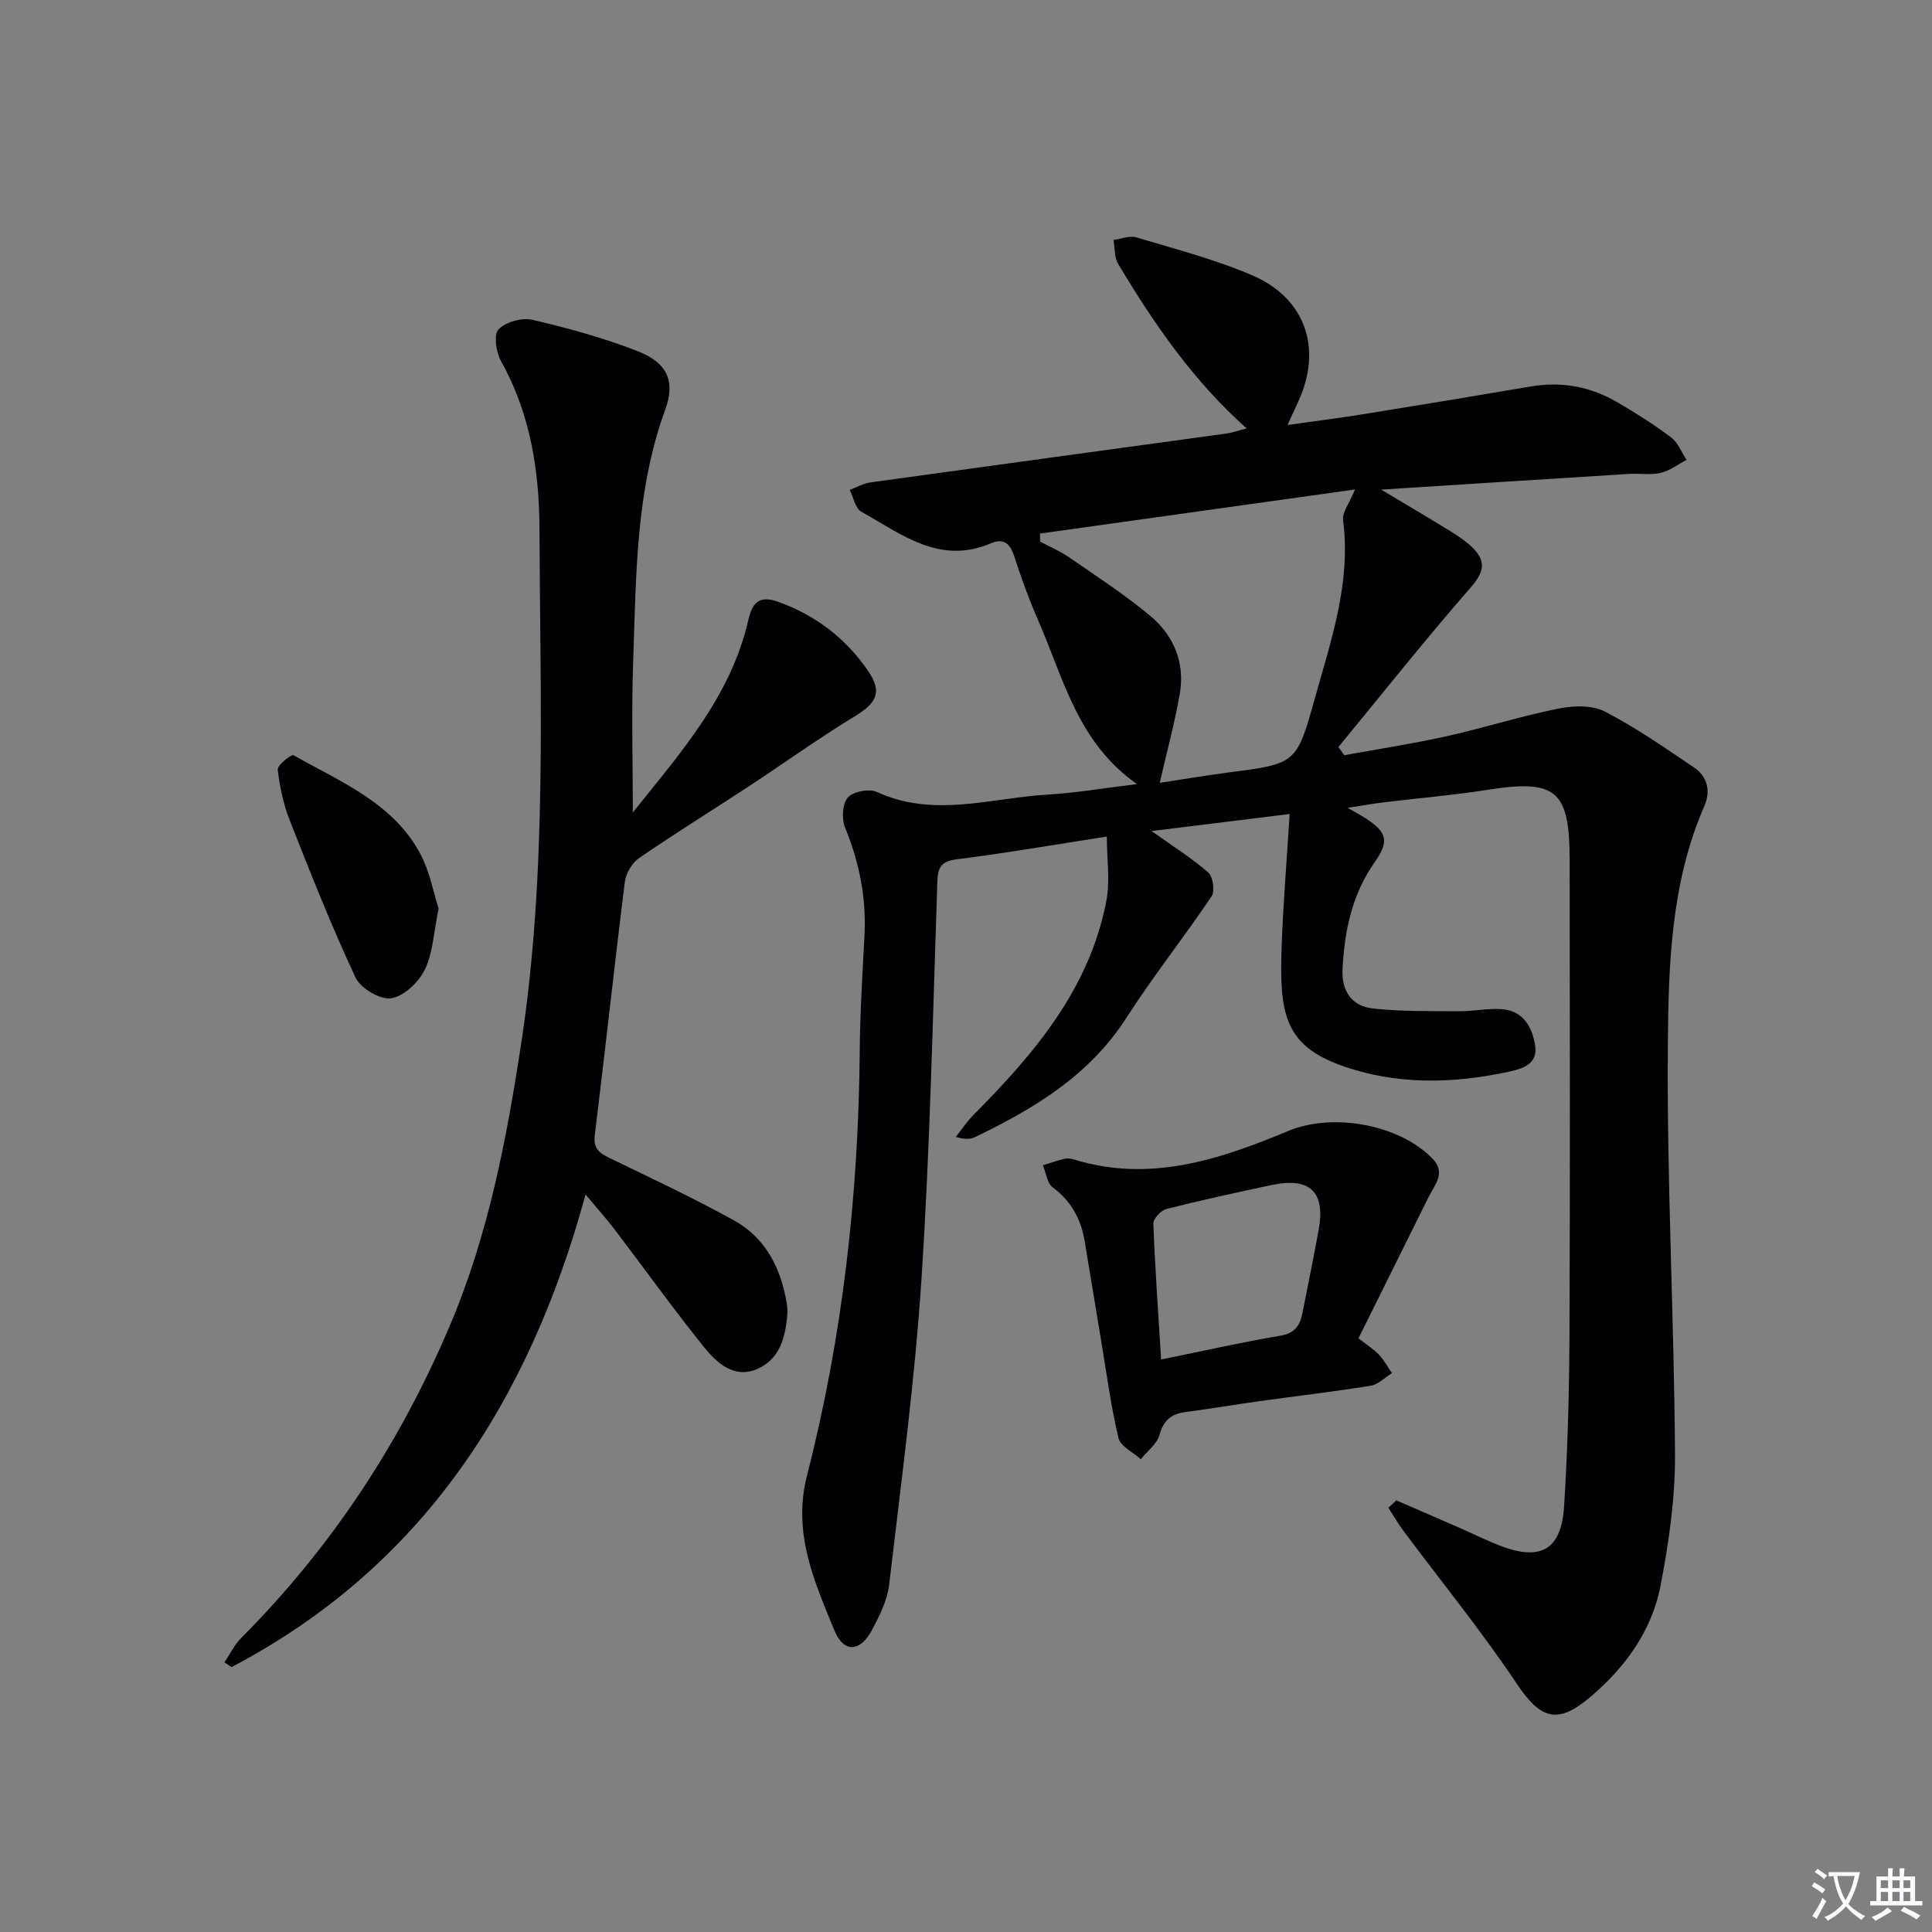
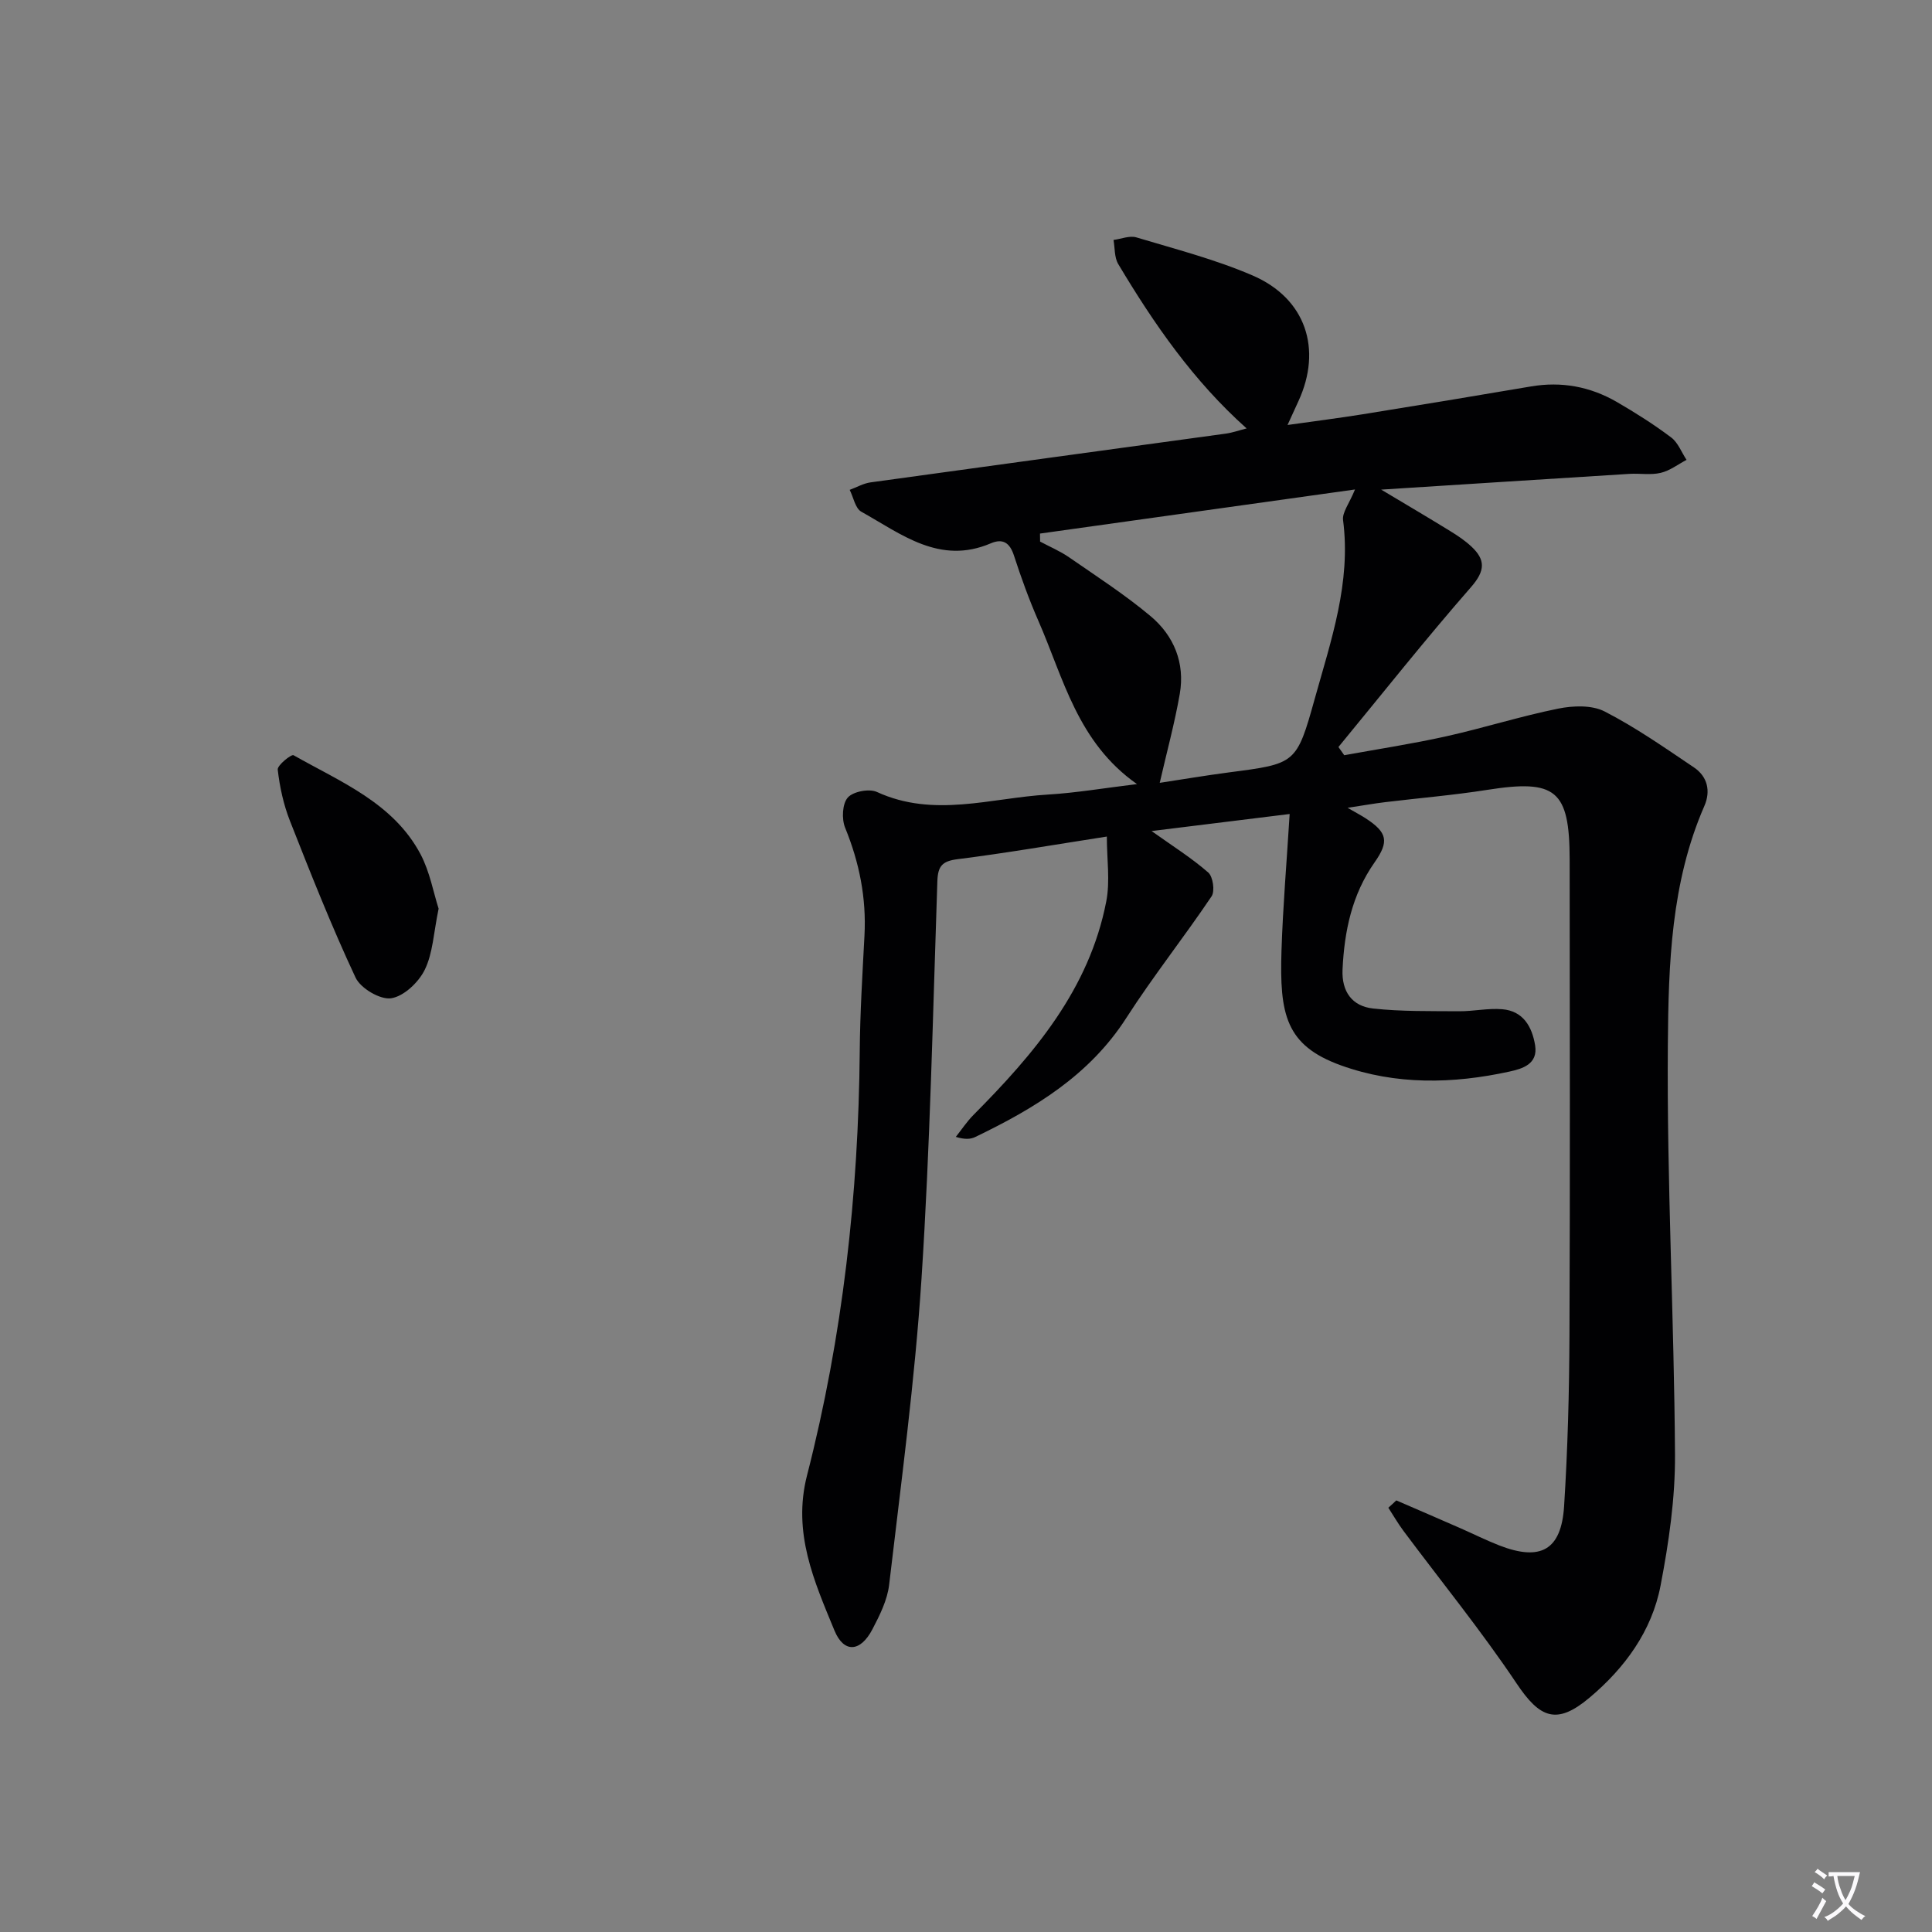
<svg xmlns="http://www.w3.org/2000/svg" enable-background="new 0 0 400 400" viewBox="0 0 400 400">
  <rect x="0" y="0" width="400" height="400" fill="#808080" stroke="none" />
  <path d="m377.9 391.2c-.2.3-.4.5-.6.8-.7-.6-1.4-1-2.2-1.5.2-.3.4-.5.5-.8.6.4 1.4.8 2.3 1.5zm-1.8 6.1c-.2-.2-.5-.4-.9-.6.4-.6.8-1.2 1.2-1.9s.7-1.3.9-1.9c.3.3.5.5.8.7-.7 1.3-1.4 2.6-2 3.7zm2.2-9c-.3.3-.5.5-.6.8-.6-.6-1.3-1.1-2-1.5.3-.3.5-.5.6-.7.6.5 1.3.9 2 1.4zm.3.2v-.9h2 4.5c-.3 1.3-.6 2.5-1 3.6s-.9 2.1-1.4 3c.4.5 1 1 1.6 1.4s1.2.8 1.9 1.1c-.3.2-.5.4-.8.8-.4-.3-1-.7-1.6-1.2s-1.2-1.1-1.6-1.6c-.5.6-1.1 1.1-1.7 1.6s-1.4.9-2.1 1.4c-.1-.3-.3-.5-.7-.8.6-.2 1.2-.5 1.9-1s1.4-1.1 2-1.8c-.5-.8-.9-1.6-1.2-2.5s-.6-2-.8-3.2c-.4.1-.7.1-1 .1zm2.5 2.7c.3 1 .7 1.7 1 2.2.3-.5.6-1.1 1-2s.6-1.9.9-3h-3.2-.4c.1.9.3 1.8.7 2.8z" fill="#fbfafc" />
-   <path d="m396.5 388.5v1.5 3.6h1.5v.9c-.4 0-1 0-1.7 0h-7.9c-.5 0-.9 0-1.2 0v-.9h1.3v-3.5c0-.7 0-1.2 0-1.6h2.4c0-.8 0-1.4 0-1.7h1c0 .3-.1.8-.1 1.7h1.5c0-.8 0-1.4 0-1.7h1c0 .3-.1.9-.1 1.7zm-8.2 9.2c-.2-.3-.5-.5-.8-.8.8-.3 1.4-.6 1.9-.9s1-.7 1.4-1.1c.3.3.6.5.9.8-1.6 1-2.8 1.6-3.4 2zm2.6-6.8v-1.6h-1.5v1.6zm0 2.7v-1.9h-1.5v1.9zm2.4-2.7v-1.6h-1.5v1.6zm0 2.7v-1.9h-1.5v1.9zm.2 2 .7-.8c.4.2.9.5 1.6.8s1.3.7 1.8 1c-.3.3-.5.5-.8.8-.4-.3-1.5-1-3.3-1.8zm2-4.7v-1.6h-1.4v1.6zm0 2.7v-1.9h-1.4v1.9z" fill="#fbfafc" />
  <g fill="#010103">
    <path d="m289.09 310.64c4.37 1.89 8.75 3.78 13.11 5.69 2.74 1.2 5.42 2.54 8.2 3.63 8.57 3.33 12.85.99 13.43-8.12.75-11.78 1.06-23.6 1.11-35.41.14-32.82.07-65.65.04-98.48-.02-14.39-2.87-16.65-17.04-14.42-7.05 1.11-14.18 1.7-21.26 2.56-2.23.27-4.45.67-7.68 1.16 1.84 1.06 2.84 1.58 3.77 2.19 4.49 2.93 4.86 4.79 1.8 9.14-4.66 6.64-6.23 14.17-6.61 22.11-.22 4.63 1.99 7.63 6.31 8.11 5.89.65 11.88.52 17.82.57 2.98.02 5.99-.67 8.94-.42 4.33.36 6.17 3.62 6.8 7.47.63 3.9-2.64 4.85-5.28 5.43-11.72 2.57-23.57 2.82-34.93-1.28-11.46-4.14-12.72-10.58-12.3-23.77.29-9.06 1.06-18.11 1.69-28.27-10.3 1.27-19.18 2.37-28.59 3.53 4.36 3.11 8.29 5.57 11.73 8.58.99.86 1.42 3.87.69 4.94-5.72 8.5-12.11 16.55-17.64 25.16-7.65 11.92-19.05 18.77-31.3 24.67-.98.47-2.16.53-4.01-.03 1.21-1.52 2.3-3.18 3.66-4.55 12.56-12.64 23.97-26.04 27.49-44.2.82-4.21.12-8.72.12-13.43-10.89 1.69-20.85 3.42-30.87 4.68-3.19.4-4.11 1.39-4.22 4.56-.93 27.43-1.5 54.88-3.28 82.26-1.38 21.18-4.23 42.28-6.7 63.38-.37 3.19-1.95 6.35-3.48 9.27-2.46 4.7-5.89 4.98-7.85.22-4.2-10.2-8.72-20.25-5.67-32.12 7.38-28.76 10.65-58.12 10.91-87.82.07-7.98.56-15.96.98-23.93.41-7.78-1.06-15.13-4.01-22.34-.73-1.8-.59-4.93.55-6.23 1.1-1.26 4.44-1.9 6.04-1.16 11.78 5.41 23.59 1.24 35.35.54 5.87-.35 11.69-1.35 18.49-2.17-12.34-8.67-15.21-21.92-20.41-33.79-1.93-4.41-3.58-8.96-5.06-13.53-.87-2.67-2.31-3.59-4.8-2.53-10.58 4.53-18.52-1.92-26.81-6.55-1.25-.7-1.62-2.97-2.4-4.52 1.44-.53 2.85-1.35 4.33-1.55 24.5-3.4 49.02-6.72 73.52-10.09 1.44-.2 2.83-.7 4.33-1.08-10.99-9.8-19.18-21.63-26.58-34.03-.82-1.37-.68-3.31-.98-4.99 1.59-.21 3.34-.95 4.74-.53 8.08 2.43 16.33 4.55 24.05 7.88 11.02 4.74 14.48 15.25 9.48 26.06-.62 1.34-1.23 2.69-2.24 4.9 5.63-.8 10.58-1.42 15.51-2.21 11.64-1.87 23.27-3.79 34.88-5.77 6.34-1.08 12.28.03 17.78 3.21 3.88 2.25 7.69 4.66 11.26 7.35 1.42 1.07 2.14 3.07 3.18 4.64-1.77.93-3.46 2.25-5.35 2.69-2.06.49-4.31.08-6.47.21-16.72 1.04-33.44 2.12-51.4 3.26 5.44 3.25 9.87 5.86 14.25 8.56 1.55.95 3.1 1.98 4.42 3.22 2.94 2.74 2.89 5.01-.04 8.37-9.44 10.8-18.36 22.06-27.48 33.14.4.57.8 1.13 1.2 1.7 7.04-1.28 14.12-2.36 21.1-3.91 7.76-1.73 15.37-4.15 23.16-5.73 3.1-.63 7-.78 9.65.58 6.45 3.31 12.46 7.52 18.5 11.59 2.8 1.89 3.5 4.88 2.15 7.98-6.91 15.81-7.43 32.77-7.56 49.44-.23 28.28 1.31 56.57 1.48 84.85.06 9.05-1.28 18.21-2.99 27.13-1.81 9.43-7.42 17.07-14.7 23.19-6.82 5.74-10.29 4.26-15.12-2.96-7.28-10.87-15.57-21.06-23.4-31.56-1.14-1.53-2.1-3.2-3.14-4.8.6-.53 1.13-1.02 1.65-1.52zm-8.55-209.3c-21.95 3.07-43.59 6.1-65.22 9.13.01.55.01 1.11.02 1.66 2.01 1.07 4.15 1.97 6.01 3.26 5.71 3.95 11.57 7.74 16.87 12.18 4.83 4.05 7.15 9.7 6.04 16.09-1.06 6.09-2.7 12.08-4.15 18.42 4.34-.66 9.35-1.51 14.38-2.17 13.77-1.8 13.95-1.72 17.72-15.26 3.36-12.06 7.54-24.02 5.86-36.95-.22-1.59 1.27-3.41 2.47-6.36z" />
-     <path d="m131.02 168.21c9.84-12.31 20.24-23.95 23.88-39.72.82-3.54 2.11-5.35 6.16-3.91 7.8 2.78 14.06 7.6 18.66 14.31 3.06 4.47 1.73 6.69-2.82 9.46-7.51 4.57-14.67 9.73-22.03 14.56-7.5 4.92-15.14 9.64-22.53 14.72-1.47 1.01-2.75 3.18-2.97 4.96-2.19 17.45-4.07 34.94-6.22 52.4-.35 2.81.91 3.72 3.06 4.77 8.66 4.19 17.38 8.28 25.79 12.93 5.98 3.3 9.23 8.96 10.6 15.64.23 1.13.5 2.31.43 3.44-.33 4.8-1.44 9.56-6.22 11.65-4.83 2.12-8.43-1.26-11.12-4.6-6.36-7.91-12.27-16.17-18.42-24.25-1.69-2.22-3.57-4.3-6.04-7.26-11.72 42.95-33.79 77.1-73.3 97.85-.49-.33-.97-.66-1.46-.99 1.14-1.69 2.04-3.61 3.45-5.03 18.8-18.86 33.12-40.68 43.43-65.19 7.79-18.53 11.53-38.08 14.54-57.79 5.42-35.41 3.93-71.08 3.8-106.68-.04-11.97-1.88-23.85-7.94-34.68-1.03-1.85-1.59-5.51-.54-6.6 1.48-1.56 4.87-2.49 7.05-1.98 7.39 1.72 14.78 3.75 21.84 6.52 6 2.36 7.8 6.14 5.63 12.07-6.18 16.95-6.01 34.61-6.64 52.19-.37 10.21-.07 20.45-.07 31.21z" />
-     <path d="m281.26 277.08c2.01 1.58 3.3 2.37 4.28 3.44 1.03 1.12 1.78 2.5 2.65 3.77-1.46.9-2.83 2.36-4.39 2.61-7.69 1.24-15.44 2.14-23.15 3.21-5.09.71-10.17 1.58-15.26 2.25-2.92.39-4.5 1.7-5.33 4.73-.52 1.88-2.53 3.36-3.87 5.02-1.6-1.45-4.22-2.66-4.63-4.4-1.59-6.74-2.49-13.65-3.64-20.5-1.12-6.71-2.23-13.42-3.33-20.13-.76-4.62-2.77-8.38-6.65-11.26-1.16-.86-1.37-3.01-2.02-4.56 1.49-.46 2.95-.98 4.46-1.34.62-.15 1.36-.05 1.98.14 15.69 4.84 30.14.02 44.34-5.9 9.12-3.8 22.75-1.47 29.78 5.61 3 3.02.6 5.44-.69 8.03-4.85 9.76-9.69 19.52-14.53 29.28zm-40.86 4.39c8.61-1.75 16.65-3.57 24.75-4.94 3.11-.52 4.04-2.3 4.54-4.83 1.13-5.68 2.27-11.36 3.32-17.05 1.45-7.88-1.79-10.99-9.74-9.3-7.27 1.55-14.54 3.12-21.75 4.95-1.14.29-2.76 2.01-2.73 3.02.34 9.09.99 18.16 1.61 28.15z" />
    <path d="m90.81 188.13c-1.04 5-1.18 9.21-2.87 12.65-1.27 2.6-4.34 5.51-6.96 5.9-2.27.34-6.33-2.06-7.37-4.29-4.97-10.61-9.29-21.54-13.59-32.46-1.32-3.36-2.11-7.01-2.52-10.59-.1-.91 2.83-3.23 3.27-2.98 9.76 5.54 20.64 9.86 26.29 20.48 1.94 3.68 2.69 8 3.75 11.29z" />
  </g>
</svg>